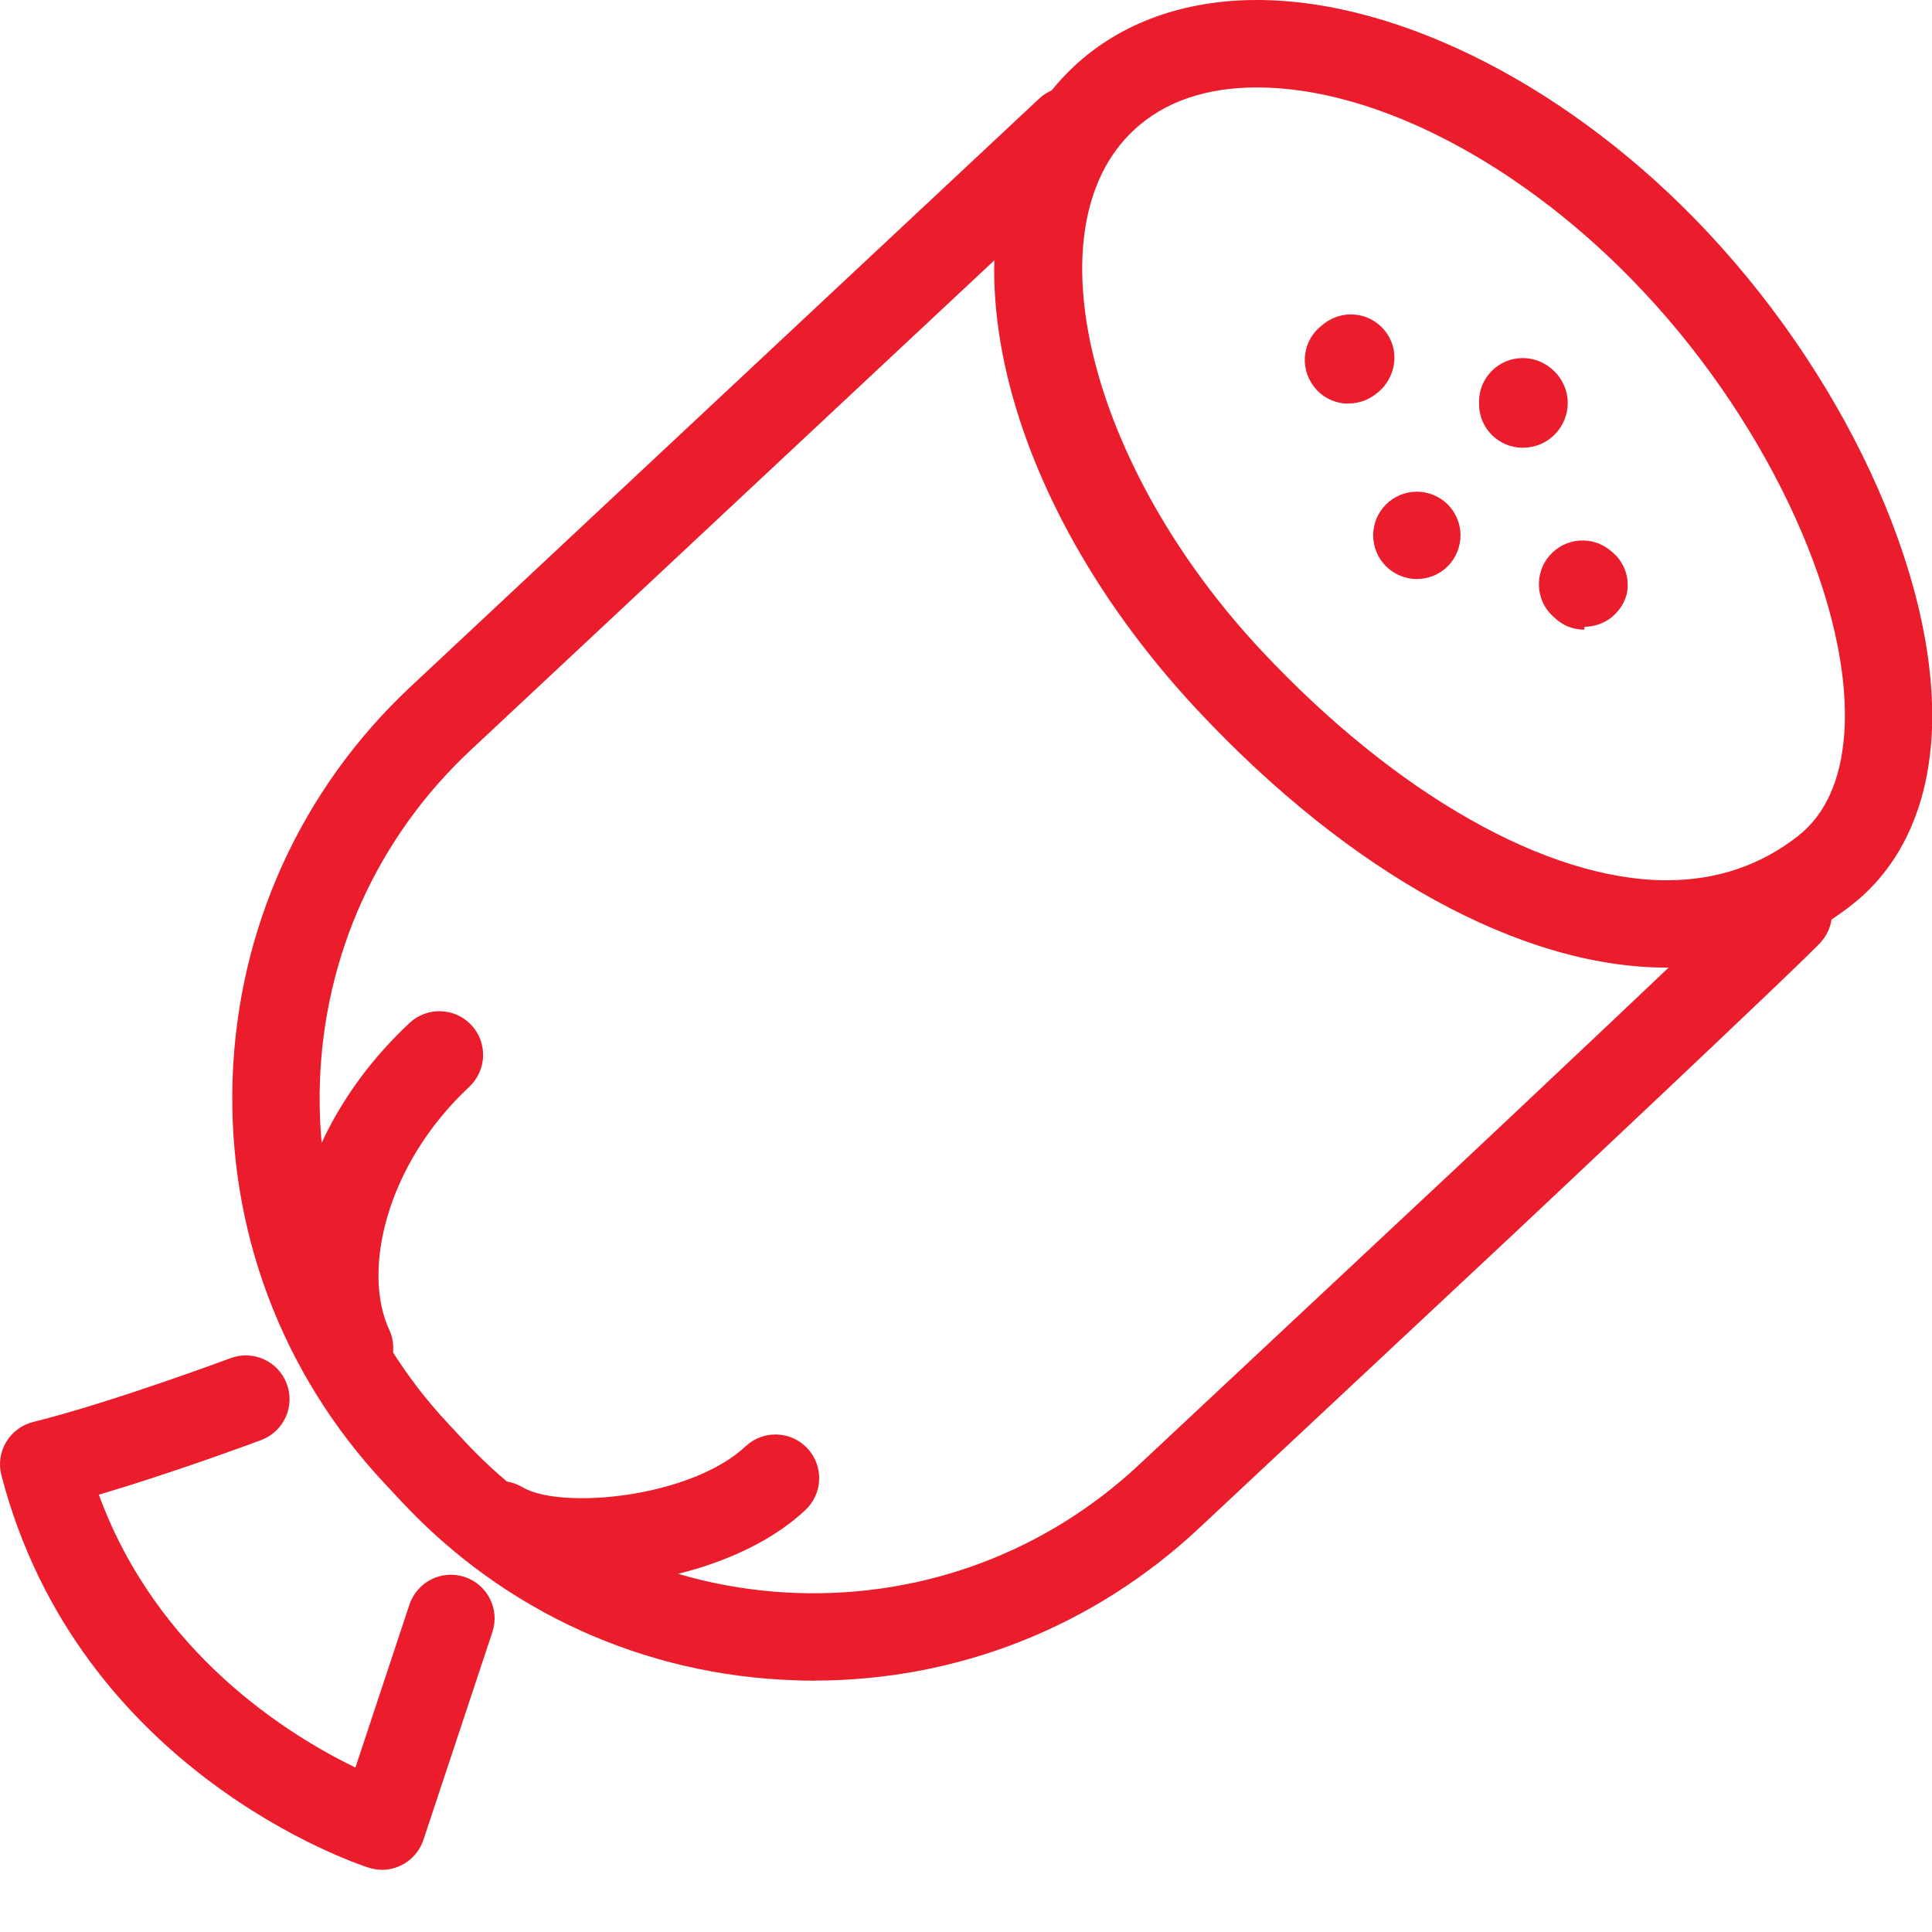
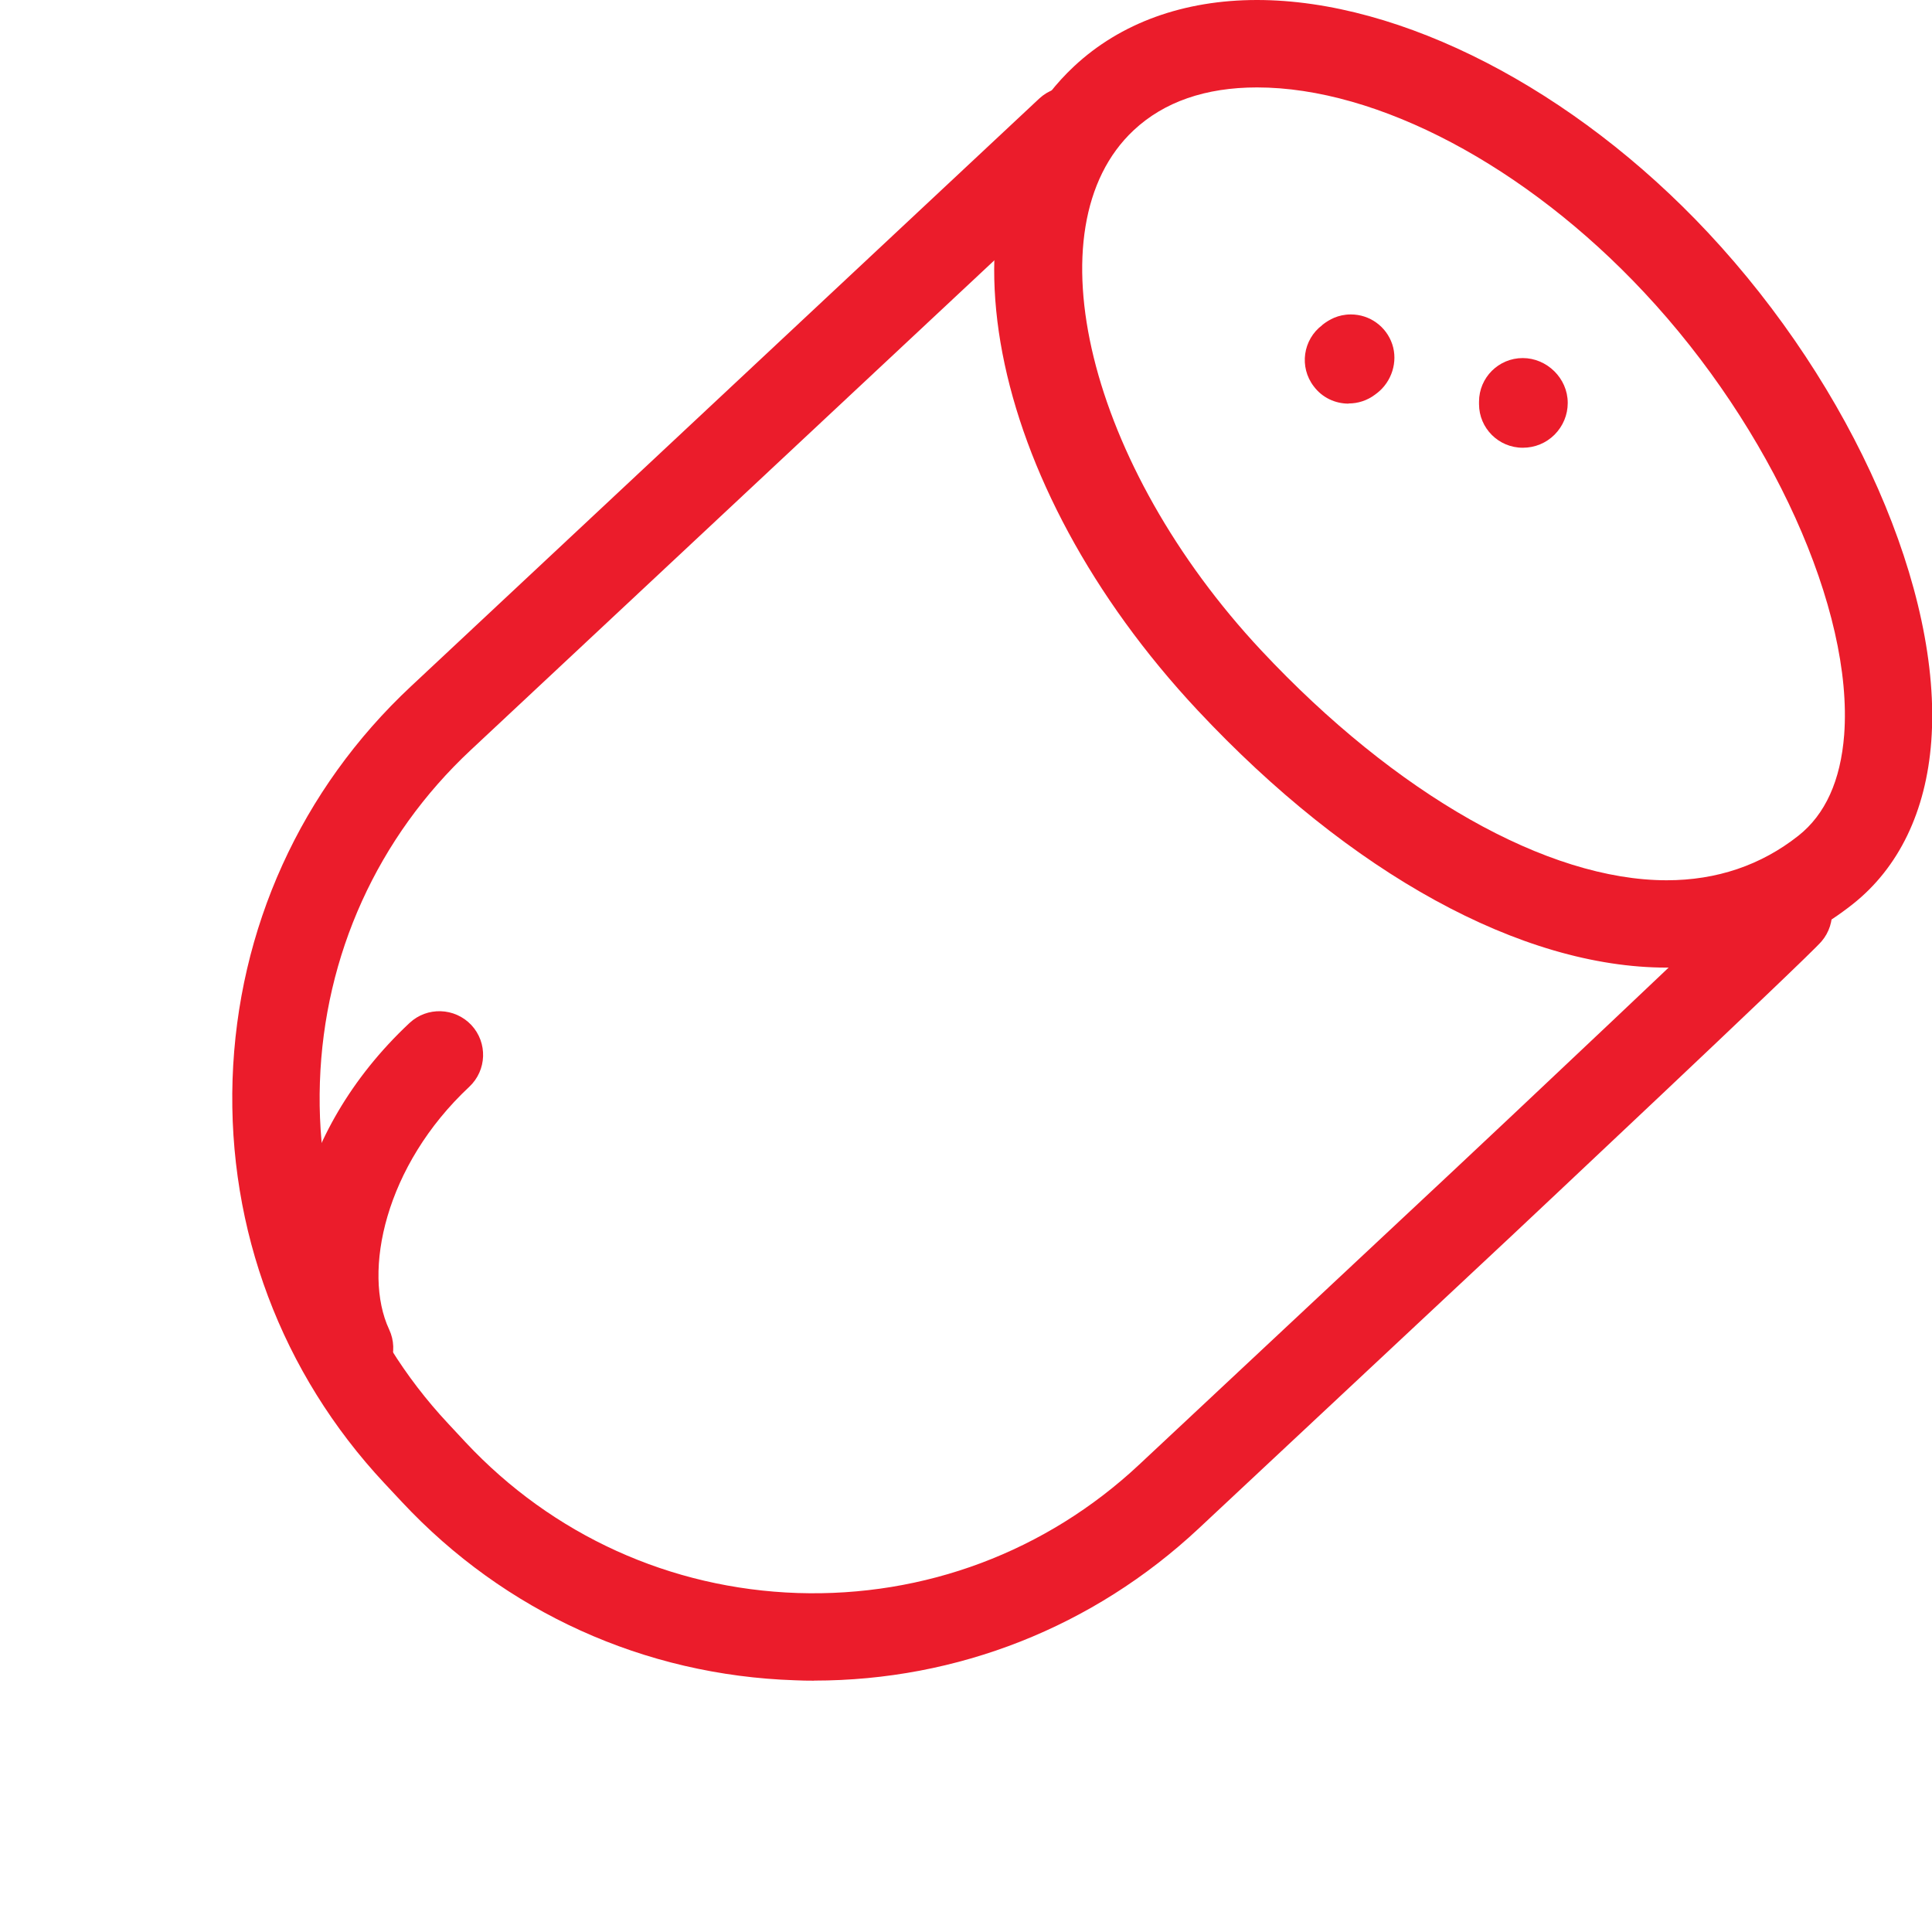
<svg xmlns="http://www.w3.org/2000/svg" width="24" height="24" viewBox="0 0 24 24" fill="none">
  <g clip-path="url(#clip0_10404_304978)">
    <path d="M20.704 12.02C18.902 12.02 16.778 10.855 14.876 8.822C12.238 6.001 11.564 2.489 13.341 0.825C13.918 0.285 14.705 0 15.615 0C17.404 0 19.55 1.107 21.217 2.889C23.015 4.811 24.13 7.351 23.991 9.209C23.926 10.079 23.588 10.779 23.015 11.232C22.354 11.755 21.577 12.02 20.706 12.02H20.704ZM15.615 1.086C14.975 1.086 14.459 1.266 14.083 1.618C12.793 2.824 13.521 5.784 15.668 8.08C17.341 9.868 19.223 10.935 20.704 10.935C21.326 10.935 21.877 10.748 22.341 10.381C22.675 10.117 22.865 9.695 22.909 9.129C23.025 7.58 22.004 5.319 20.424 3.632C18.956 2.062 17.113 1.086 15.615 1.086Z" fill="#EB1C2B" />
    <path d="M10.114 20.878C10.034 20.878 9.954 20.877 9.874 20.873C8.004 20.811 6.27 20.025 4.993 18.658L4.775 18.425C3.497 17.058 2.828 15.276 2.889 13.407C2.952 11.537 3.738 9.804 5.105 8.526L12.909 1.225C13.129 1.02 13.472 1.032 13.677 1.251C13.882 1.471 13.87 1.814 13.651 2.019L5.846 9.319C4.691 10.399 4.027 11.864 3.974 13.443C3.921 15.023 4.487 16.529 5.566 17.683L5.784 17.917C6.864 19.071 8.328 19.736 9.908 19.789C11.486 19.84 12.994 19.276 14.149 18.196L18.029 14.566C18.476 14.149 21.614 11.193 21.809 10.982C22.005 10.754 22.344 10.732 22.571 10.926C22.798 11.121 22.822 11.468 22.627 11.695C22.441 11.911 18.806 15.325 18.77 15.359L14.89 18.988C13.582 20.211 11.893 20.877 10.111 20.877L10.114 20.878Z" fill="#EB1C2B" />
-     <path d="M4.745 23.227C4.69 23.227 4.635 23.218 4.579 23.201C4.433 23.154 0.975 22.006 0.018 18.328C-0.019 18.188 0.002 18.039 0.076 17.914C0.15 17.789 0.272 17.699 0.413 17.664C1.385 17.423 2.849 16.877 2.863 16.872C3.145 16.767 3.457 16.909 3.562 17.19C3.668 17.471 3.525 17.784 3.244 17.889C3.192 17.908 2.167 18.291 1.228 18.567C1.95 20.545 3.587 21.556 4.415 21.957L5.086 19.934C5.181 19.649 5.488 19.495 5.772 19.59C6.057 19.684 6.211 19.991 6.116 20.276L5.26 22.855C5.184 23.083 4.972 23.228 4.744 23.228L4.745 23.227Z" fill="#EB1C2B" />
    <path d="M18.916 5.562C18.616 5.562 18.373 5.319 18.373 5.02V5.015C18.373 5.007 18.373 4.998 18.373 4.99C18.373 4.691 18.616 4.448 18.916 4.448C19.215 4.448 19.474 4.697 19.475 5.003V5.006C19.475 5.154 19.416 5.294 19.312 5.399C19.207 5.504 19.067 5.562 18.917 5.562H18.916Z" fill="#EB1C2B" />
-     <path d="M17.6 7.193C17.458 7.193 17.318 7.135 17.217 7.034C17.115 6.933 17.058 6.793 17.058 6.65C17.058 6.507 17.115 6.368 17.217 6.267C17.317 6.166 17.457 6.108 17.6 6.108C17.744 6.108 17.884 6.166 17.985 6.267C18.085 6.368 18.143 6.507 18.143 6.65C18.143 6.793 18.085 6.933 17.985 7.034C17.884 7.135 17.744 7.193 17.6 7.193Z" fill="#EB1C2B" />
-     <path d="M19.681 7.822C19.612 7.822 19.543 7.809 19.478 7.783C19.427 7.761 19.378 7.732 19.334 7.694C19.334 7.694 19.332 7.693 19.332 7.692L19.305 7.668C19.181 7.561 19.117 7.41 19.117 7.257C19.117 7.131 19.16 7.005 19.249 6.902C19.446 6.675 19.787 6.65 20.014 6.846L20.041 6.87C20.062 6.888 20.081 6.907 20.098 6.927C20.167 7.012 20.209 7.114 20.218 7.22V7.221V7.222C20.218 7.222 20.218 7.222 20.218 7.223C20.218 7.223 20.218 7.224 20.218 7.225C20.222 7.271 20.219 7.316 20.212 7.361C20.212 7.361 20.212 7.361 20.212 7.362C20.193 7.447 20.154 7.527 20.093 7.597C20.072 7.622 20.048 7.645 20.023 7.666C19.937 7.735 19.835 7.774 19.73 7.784H19.729C19.714 7.785 19.698 7.786 19.682 7.786L19.681 7.822Z" fill="#EB1C2B" />
    <path d="M16.752 5.014C16.588 5.014 16.425 4.941 16.319 4.798C16.137 4.56 16.185 4.219 16.425 4.039C16.426 4.039 16.427 4.036 16.428 4.035L16.445 4.022C16.509 3.975 16.618 3.906 16.781 3.906C17.014 3.906 17.221 4.055 17.295 4.276C17.368 4.495 17.288 4.741 17.108 4.882L17.101 4.887L17.08 4.903C16.983 4.976 16.868 5.012 16.754 5.012L16.752 5.014Z" fill="#EB1C2B" />
    <path d="M4.343 17.287C4.139 17.287 3.943 17.171 3.851 16.975C3.349 15.899 3.612 14.089 5.087 12.708C5.306 12.503 5.649 12.515 5.855 12.733C6.06 12.953 6.048 13.296 5.829 13.501C4.782 14.48 4.501 15.802 4.834 16.515C4.961 16.786 4.844 17.109 4.573 17.236C4.499 17.271 4.42 17.287 4.344 17.287H4.343Z" fill="#EB1C2B" />
-     <path d="M7.261 19.694C6.732 19.694 6.253 19.598 5.932 19.406C5.675 19.252 5.591 18.919 5.744 18.662C5.897 18.404 6.23 18.321 6.489 18.474C6.965 18.758 8.577 18.608 9.263 17.966C9.482 17.761 9.825 17.773 10.03 17.992C10.235 18.211 10.223 18.554 10.004 18.759C9.339 19.382 8.216 19.694 7.261 19.694Z" fill="#EB1C2B" />
  </g>
  <defs>
    <clipPath id="clip0_10404_304978">
      <rect width="24" height="24" fill="white" />
    </clipPath>
  </defs>
</svg>